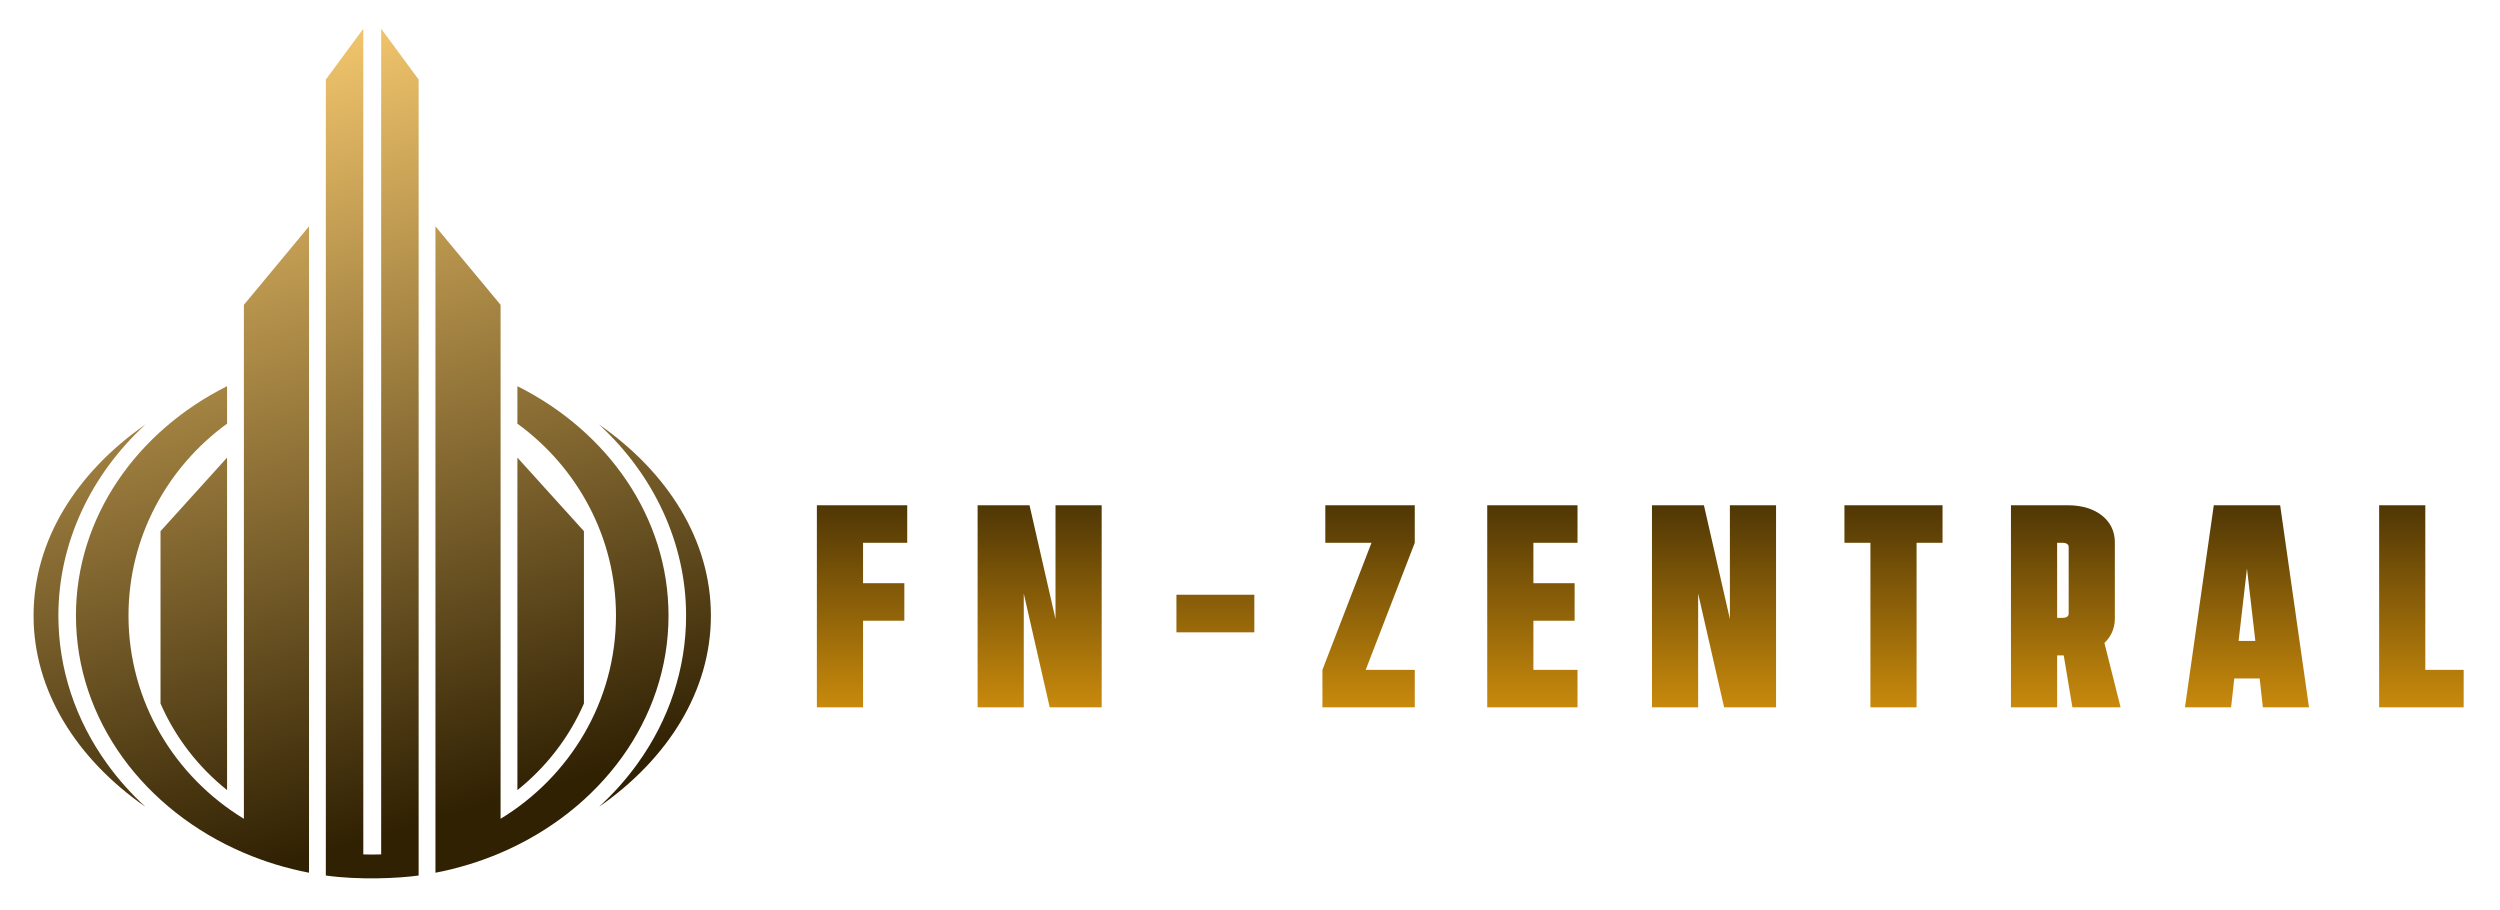
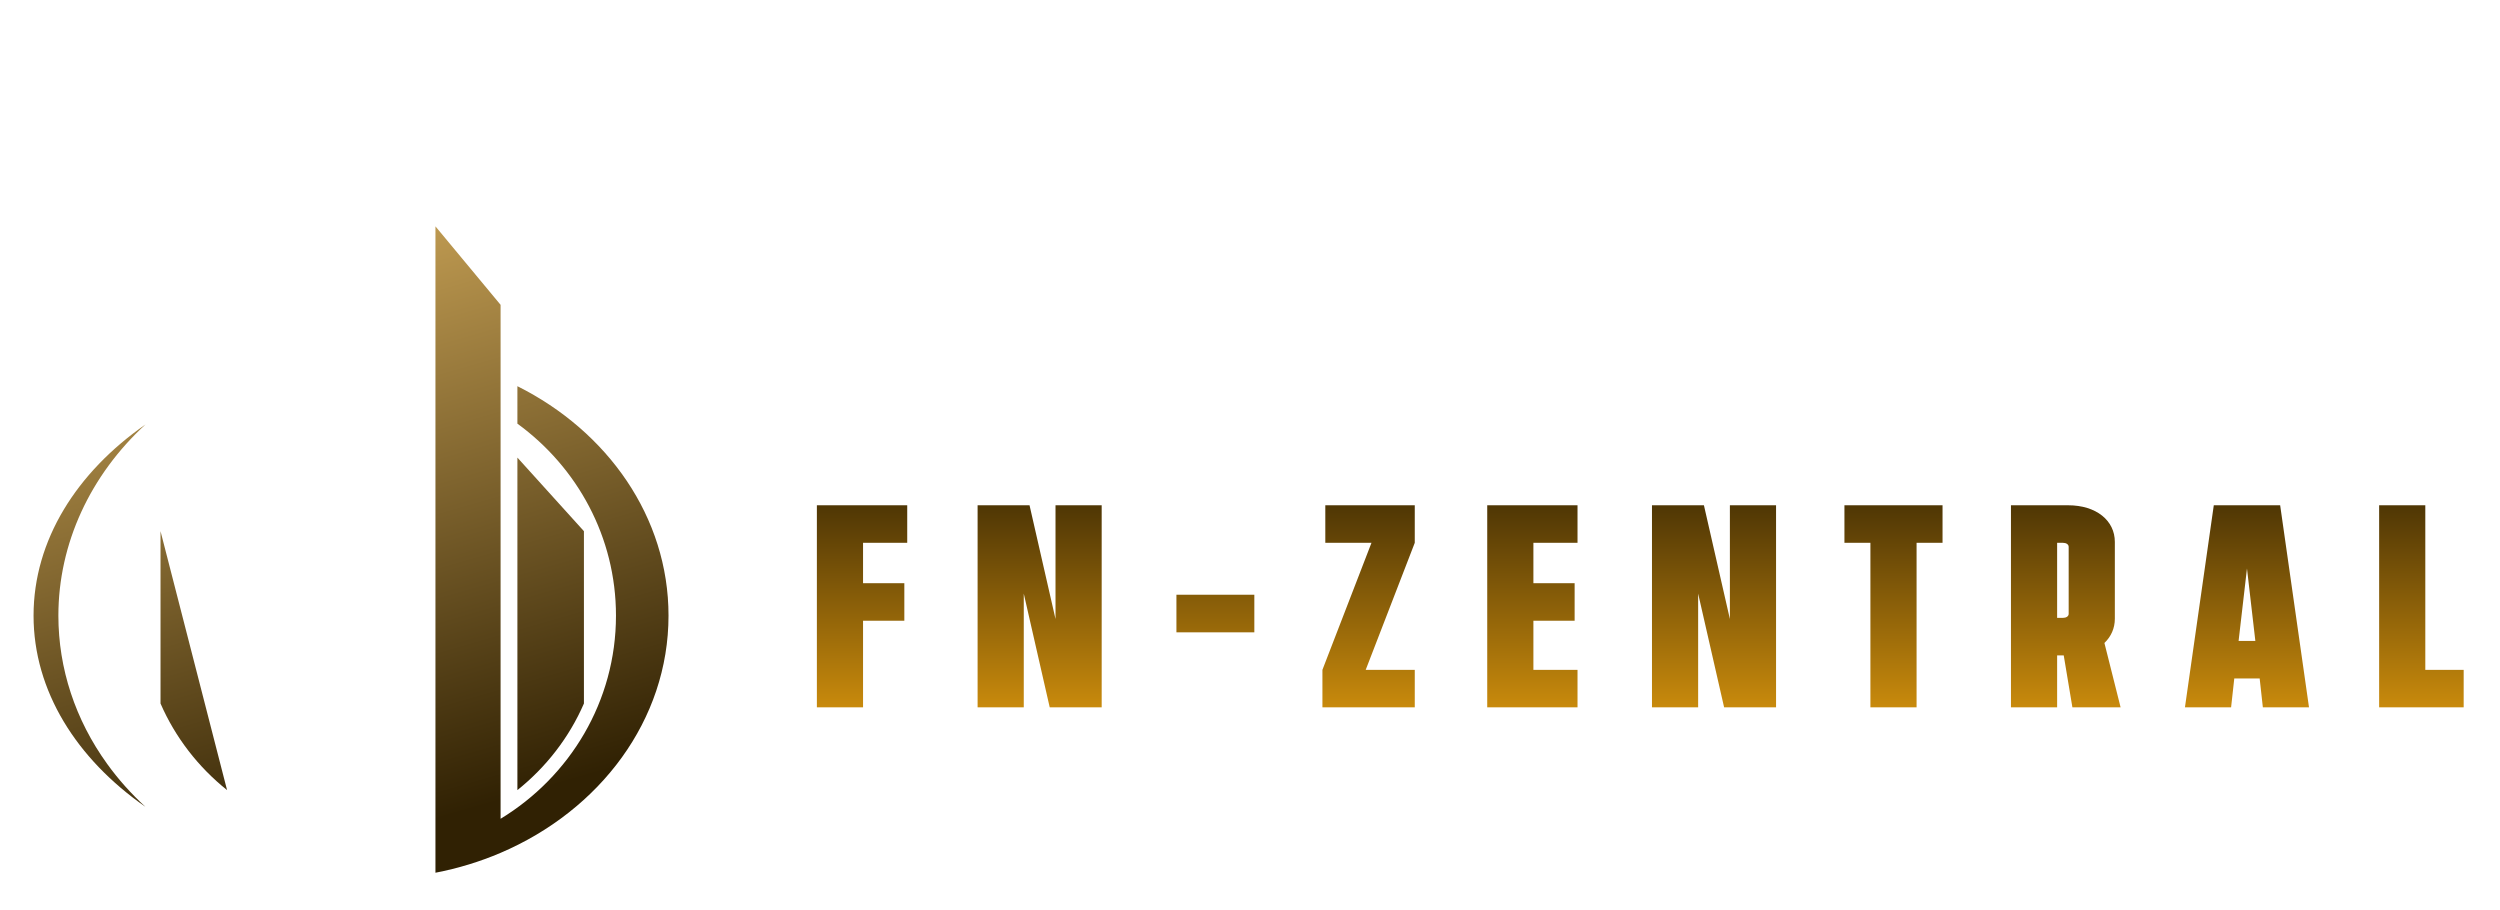
<svg xmlns="http://www.w3.org/2000/svg" width="500px" height="182px" viewBox="0 0 499 182">
  <defs>
    <linearGradient id="linear0" gradientUnits="userSpaceOnUse" x1="236.296" y1="201.159" x2="326.026" y2="512.411" gradientTransform="matrix(0.495,0,0,0.495,-99.254,-82.575)">
      <stop offset="0" style="stop-color:rgb(96.471%,78.824%,43.529%);stop-opacity:1;" />
      <stop offset="1" style="stop-color:rgb(18.824%,12.941%,1.176%);stop-opacity:1;" />
    </linearGradient>
    <linearGradient id="linear1" gradientUnits="userSpaceOnUse" x1="299.08" y1="183.059" x2="388.811" y2="494.311" gradientTransform="matrix(0.495,0,0,0.495,-99.254,-82.575)">
      <stop offset="0" style="stop-color:rgb(96.471%,78.824%,43.529%);stop-opacity:1;" />
      <stop offset="1" style="stop-color:rgb(18.824%,12.941%,1.176%);stop-opacity:1;" />
    </linearGradient>
    <linearGradient id="linear2" gradientUnits="userSpaceOnUse" x1="339.276" y1="171.471" x2="429.006" y2="482.723" gradientTransform="matrix(0.495,0,0,0.495,-99.254,-82.575)">
      <stop offset="0" style="stop-color:rgb(96.471%,78.824%,43.529%);stop-opacity:1;" />
      <stop offset="1" style="stop-color:rgb(18.824%,12.941%,1.176%);stop-opacity:1;" />
    </linearGradient>
    <linearGradient id="linear3" gradientUnits="userSpaceOnUse" x1="221.424" y1="205.446" x2="311.154" y2="516.699" gradientTransform="matrix(0.495,0,0,0.495,-99.254,-82.575)">
      <stop offset="0" style="stop-color:rgb(96.471%,78.824%,43.529%);stop-opacity:1;" />
      <stop offset="1" style="stop-color:rgb(18.824%,12.941%,1.176%);stop-opacity:1;" />
    </linearGradient>
    <linearGradient id="linear4" gradientUnits="userSpaceOnUse" x1="345.973" y1="169.54" x2="435.704" y2="480.792" gradientTransform="matrix(0.495,0,0,0.495,-99.254,-82.575)">
      <stop offset="0" style="stop-color:rgb(96.471%,78.824%,43.529%);stop-opacity:1;" />
      <stop offset="1" style="stop-color:rgb(18.824%,12.941%,1.176%);stop-opacity:1;" />
    </linearGradient>
    <linearGradient id="linear5" gradientUnits="userSpaceOnUse" x1="187.535" y1="215.216" x2="277.265" y2="526.468" gradientTransform="matrix(0.495,0,0,0.495,-99.254,-82.575)">
      <stop offset="0" style="stop-color:rgb(96.471%,78.824%,43.529%);stop-opacity:1;" />
      <stop offset="1" style="stop-color:rgb(18.824%,12.941%,1.176%);stop-opacity:1;" />
    </linearGradient>
    <linearGradient id="linear6" gradientUnits="userSpaceOnUse" x1="380.96" y1="159.454" x2="470.691" y2="470.706" gradientTransform="matrix(0.495,0,0,0.495,-99.254,-82.575)">
      <stop offset="0" style="stop-color:rgb(96.471%,78.824%,43.529%);stop-opacity:1;" />
      <stop offset="1" style="stop-color:rgb(18.824%,12.941%,1.176%);stop-opacity:1;" />
    </linearGradient>
    <linearGradient id="linear7" gradientUnits="userSpaceOnUse" x1="246.357" y1="-12.898" x2="246.357" y2="60.693" gradientTransform="matrix(0.802,0,0,0.802,162.877,101.055)">
      <stop offset="0" style="stop-color:rgb(18.824%,12.941%,1.176%);stop-opacity:1;" />
      <stop offset="1" style="stop-color:rgb(88.235%,60.784%,5.49%);stop-opacity:1;" />
    </linearGradient>
  </defs>
  <g id="surface1">
-     <path style=" stroke:none;fill-rule:nonzero;fill:url(#linear0);" d="M 48.277 163.758 C 34.426 155.328 25.199 140.285 25.199 123.125 C 25.199 107.395 32.953 93.438 44.914 84.73 L 44.914 77.238 C 26.879 86.262 14.691 103.43 14.691 123.125 C 14.691 144.02 28.406 162.074 48.277 170.57 C 52.379 172.324 56.746 173.668 61.305 174.547 L 61.305 45.27 L 48.277 60.965 Z M 48.277 163.758 " />
-     <path style=" stroke:none;fill-rule:nonzero;fill:url(#linear1);" d="M 75.734 170.879 C 74.402 170.926 73.176 170.918 72.16 170.879 L 72.16 5.746 L 64.668 15.906 L 64.668 175.105 C 71.297 176.035 79.145 175.676 83.227 175.105 L 83.227 15.906 L 75.734 5.746 Z M 75.734 170.879 " />
    <path style=" stroke:none;fill-rule:nonzero;fill:url(#linear2);" d="M 102.98 77.238 L 102.98 84.73 C 114.941 93.438 122.695 107.395 122.695 123.125 C 122.695 140.285 113.469 155.328 99.617 163.758 L 99.617 60.965 L 86.59 45.27 L 86.59 174.547 C 91.148 173.668 95.516 172.324 99.617 170.57 C 119.488 162.074 133.203 144.02 133.203 123.125 C 133.203 103.43 121.016 86.262 102.98 77.238 Z M 102.98 77.238 " />
-     <path style=" stroke:none;fill-rule:nonzero;fill:url(#linear3);" d="M 31.605 140.703 C 34.555 147.488 39.16 153.418 44.914 158.02 L 44.914 91.52 L 31.605 106.234 Z M 31.605 140.703 " />
+     <path style=" stroke:none;fill-rule:nonzero;fill:url(#linear3);" d="M 31.605 140.703 C 34.555 147.488 39.16 153.418 44.914 158.02 L 31.605 106.234 Z M 31.605 140.703 " />
    <path style=" stroke:none;fill-rule:nonzero;fill:url(#linear4);" d="M 116.285 140.703 L 116.285 106.234 L 102.98 91.52 L 102.98 158.02 C 108.734 153.418 113.34 147.488 116.285 140.703 Z M 116.285 140.703 " />
    <path style=" stroke:none;fill-rule:nonzero;fill:url(#linear5);" d="M 20.938 152.789 C 14.551 143.949 11.176 133.691 11.176 123.125 C 11.176 108.66 17.602 94.988 28.609 84.883 C 14.824 94.473 6.211 108.055 6.211 123.125 C 6.211 138.184 14.809 151.766 28.578 161.359 C 25.734 158.746 23.168 155.883 20.938 152.789 Z M 20.938 152.789 " />
-     <path style=" stroke:none;fill-rule:nonzero;fill:url(#linear6);" d="M 126.957 152.789 C 133.344 143.949 136.719 133.691 136.719 123.125 C 136.719 108.66 130.293 94.988 119.285 84.883 C 133.07 94.473 141.68 108.055 141.68 123.125 C 141.68 138.184 133.086 151.766 119.312 161.359 C 122.16 158.746 124.727 155.883 126.957 152.789 Z M 126.957 152.789 " />
    <path style=" stroke:none;fill-rule:nonzero;fill:url(#linear7);" d="M 162.875 101.055 L 162.875 141.473 L 172.109 141.473 L 172.109 124.152 L 180.367 124.152 L 180.367 116.645 L 172.109 116.645 L 172.109 108.562 L 180.945 108.562 L 180.945 101.055 Z M 195.02 101.055 L 195.02 141.473 L 204.254 141.473 L 204.254 118.723 L 209.445 141.473 L 219.836 141.473 L 219.836 101.055 L 210.602 101.055 L 210.602 123.805 L 205.406 101.055 Z M 250.367 126.461 L 250.367 118.953 L 234.785 118.953 L 234.785 126.461 Z M 273.797 108.562 L 263.984 133.969 L 263.984 141.473 L 282.453 141.473 L 282.453 133.969 L 272.641 133.969 L 282.453 108.562 L 282.453 101.055 L 264.562 101.055 L 264.562 108.562 Z M 296.945 101.055 L 296.945 141.473 L 315.004 141.473 L 315.004 133.969 L 306.18 133.969 L 306.18 124.152 L 314.426 124.152 L 314.426 116.645 L 306.18 116.645 L 306.18 108.562 L 315.004 108.562 L 315.004 101.055 Z M 329.895 101.055 L 329.895 141.473 L 339.129 141.473 L 339.129 118.723 L 344.324 141.473 L 354.711 141.473 L 354.711 101.055 L 345.477 101.055 L 345.477 123.805 L 340.285 101.055 Z M 388.008 101.055 L 368.387 101.055 L 368.387 108.562 L 373.582 108.562 L 373.582 141.473 L 382.816 141.473 L 382.816 108.562 L 388.008 108.562 Z M 401.691 101.055 L 401.691 141.473 L 410.926 141.473 L 410.926 131.078 L 412.246 131.078 L 413.98 141.473 L 423.621 141.473 L 420.383 128.594 C 421.715 127.328 422.469 125.652 422.469 123.75 L 422.469 108.383 C 422.469 104.117 418.773 101.055 413.113 101.055 Z M 410.926 123.574 L 410.926 108.562 L 412.078 108.562 C 412.711 108.562 413.234 108.852 413.234 109.371 L 413.234 122.766 C 413.234 123.285 412.711 123.574 412.078 123.574 Z M 442.258 101.055 L 436.488 141.473 L 445.719 141.473 L 446.355 135.699 L 451.434 135.699 L 452.07 141.473 L 461.301 141.473 L 455.531 101.055 Z M 447.219 128.191 L 448.895 113.703 L 450.57 128.191 Z M 475.328 101.055 L 475.328 141.473 L 492.234 141.473 L 492.234 133.969 L 484.562 133.969 L 484.562 101.055 Z M 475.328 101.055 " />
  </g>
</svg>